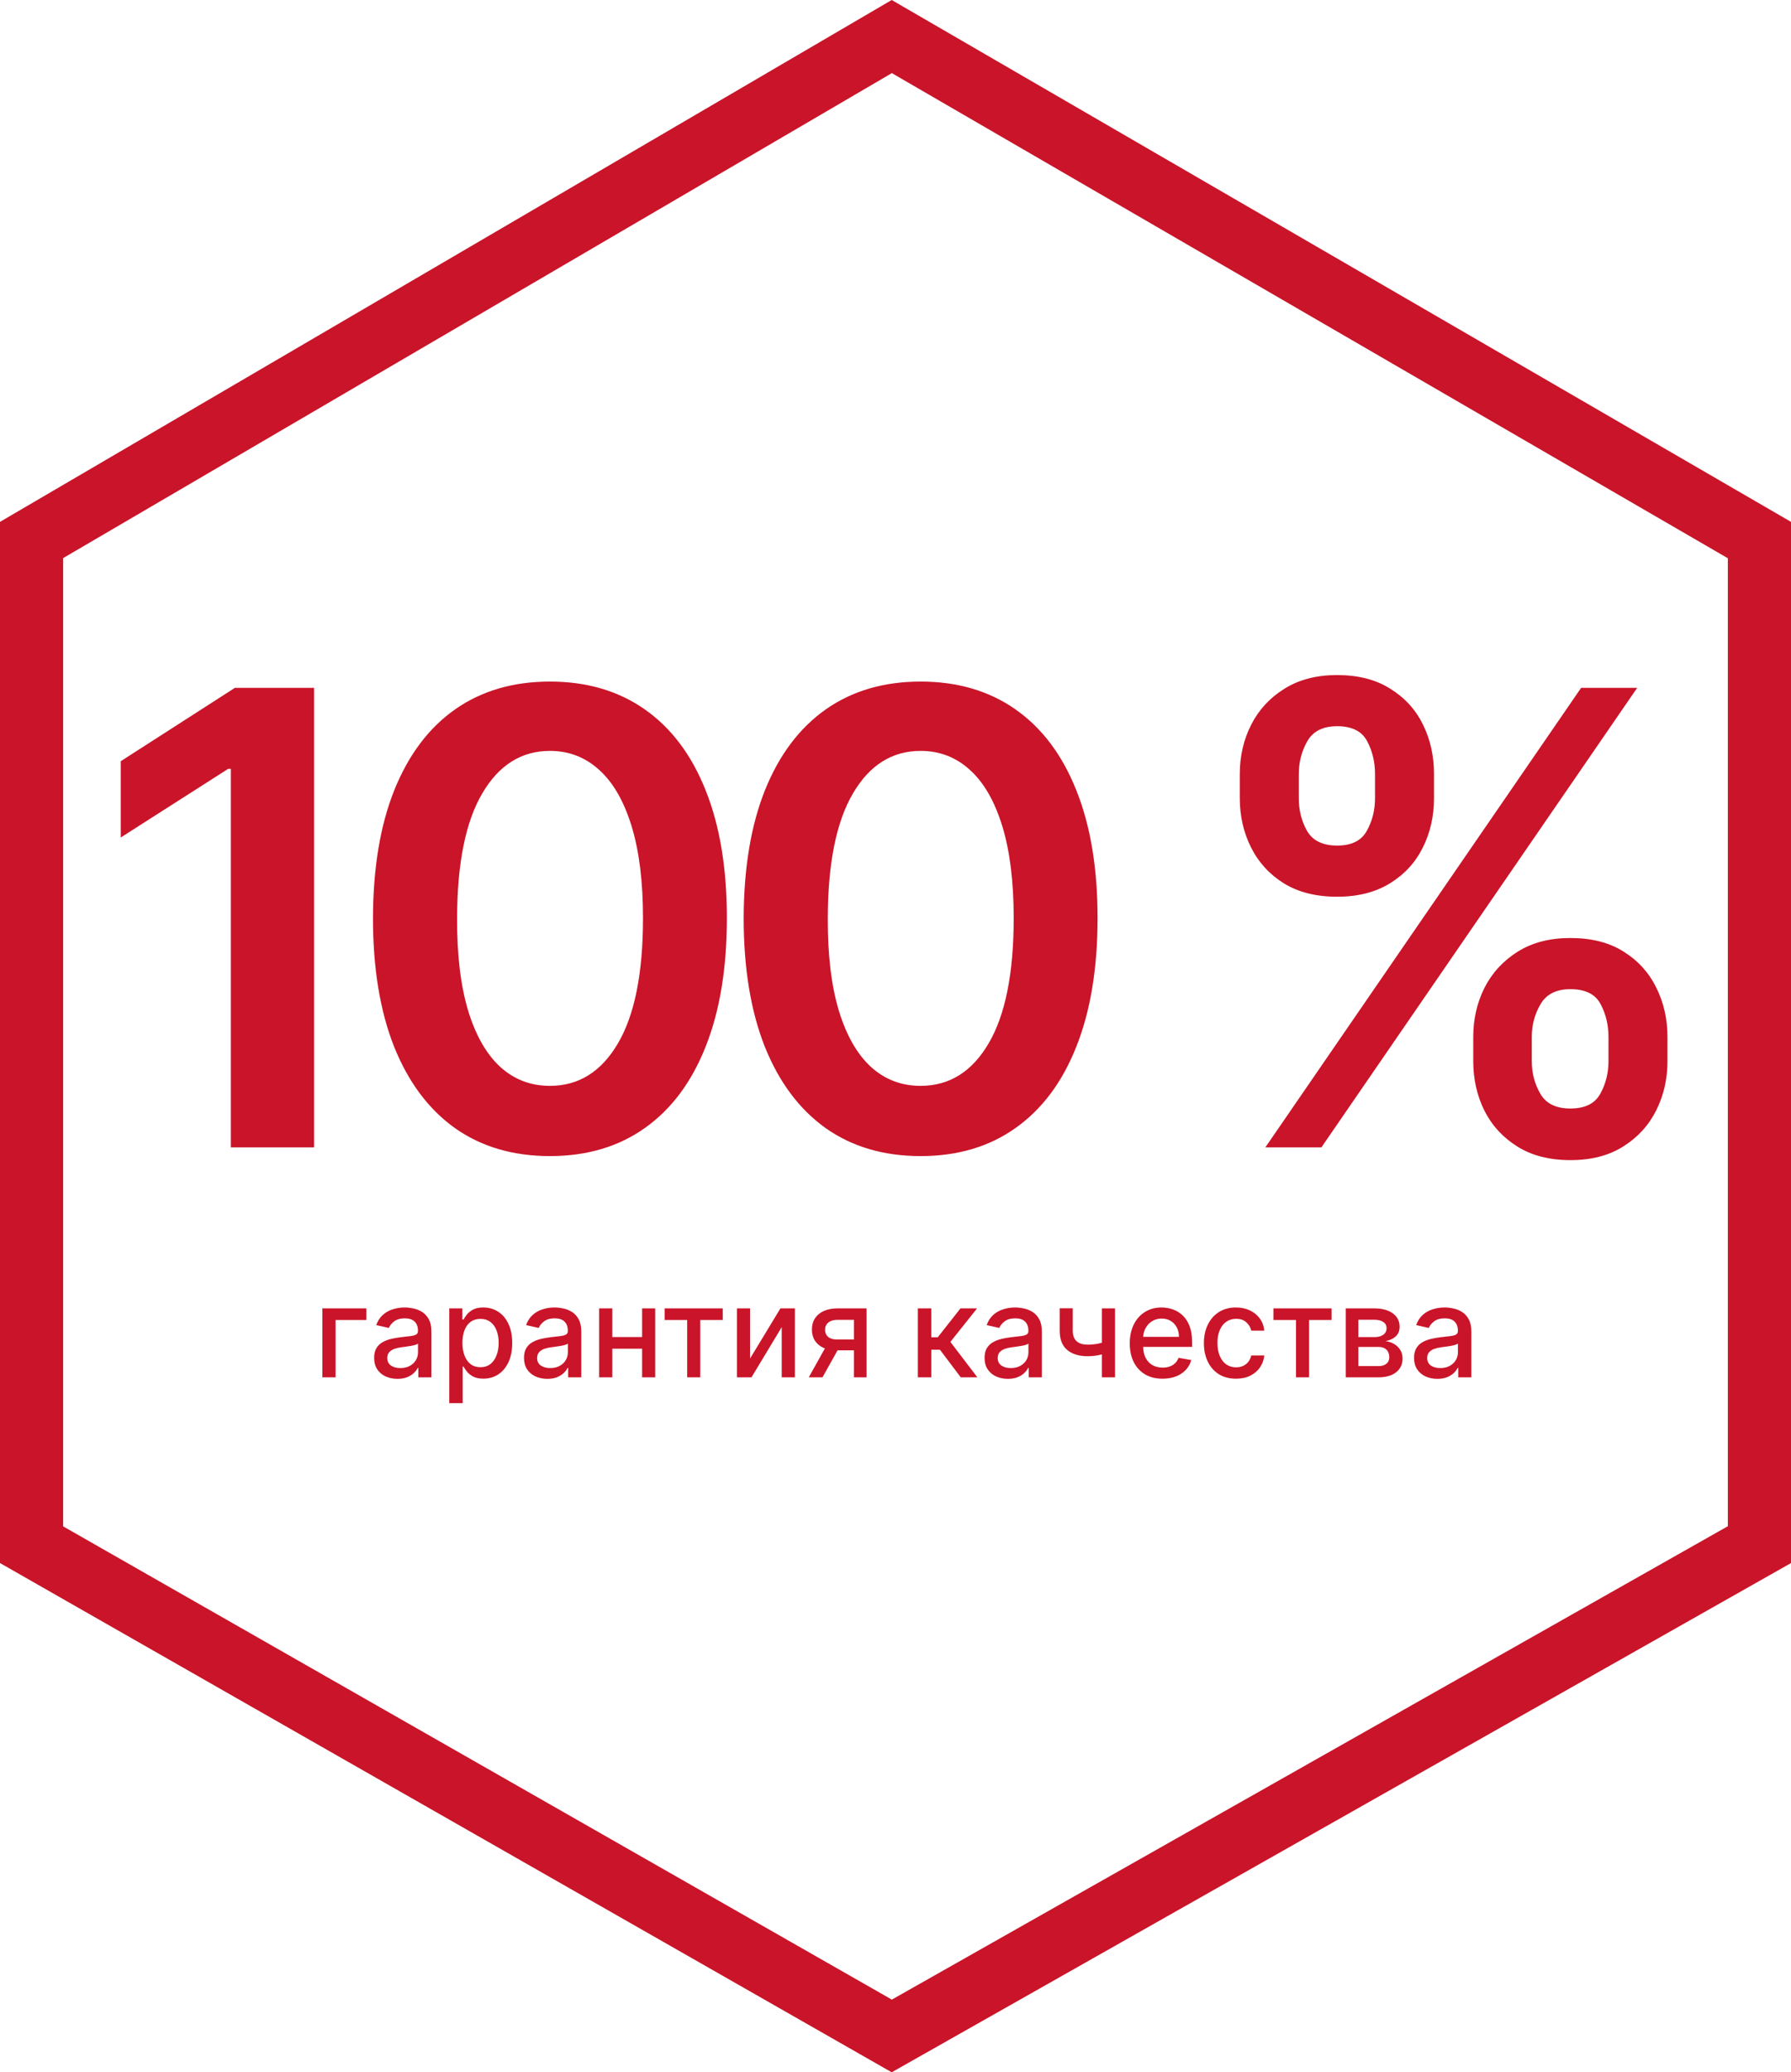
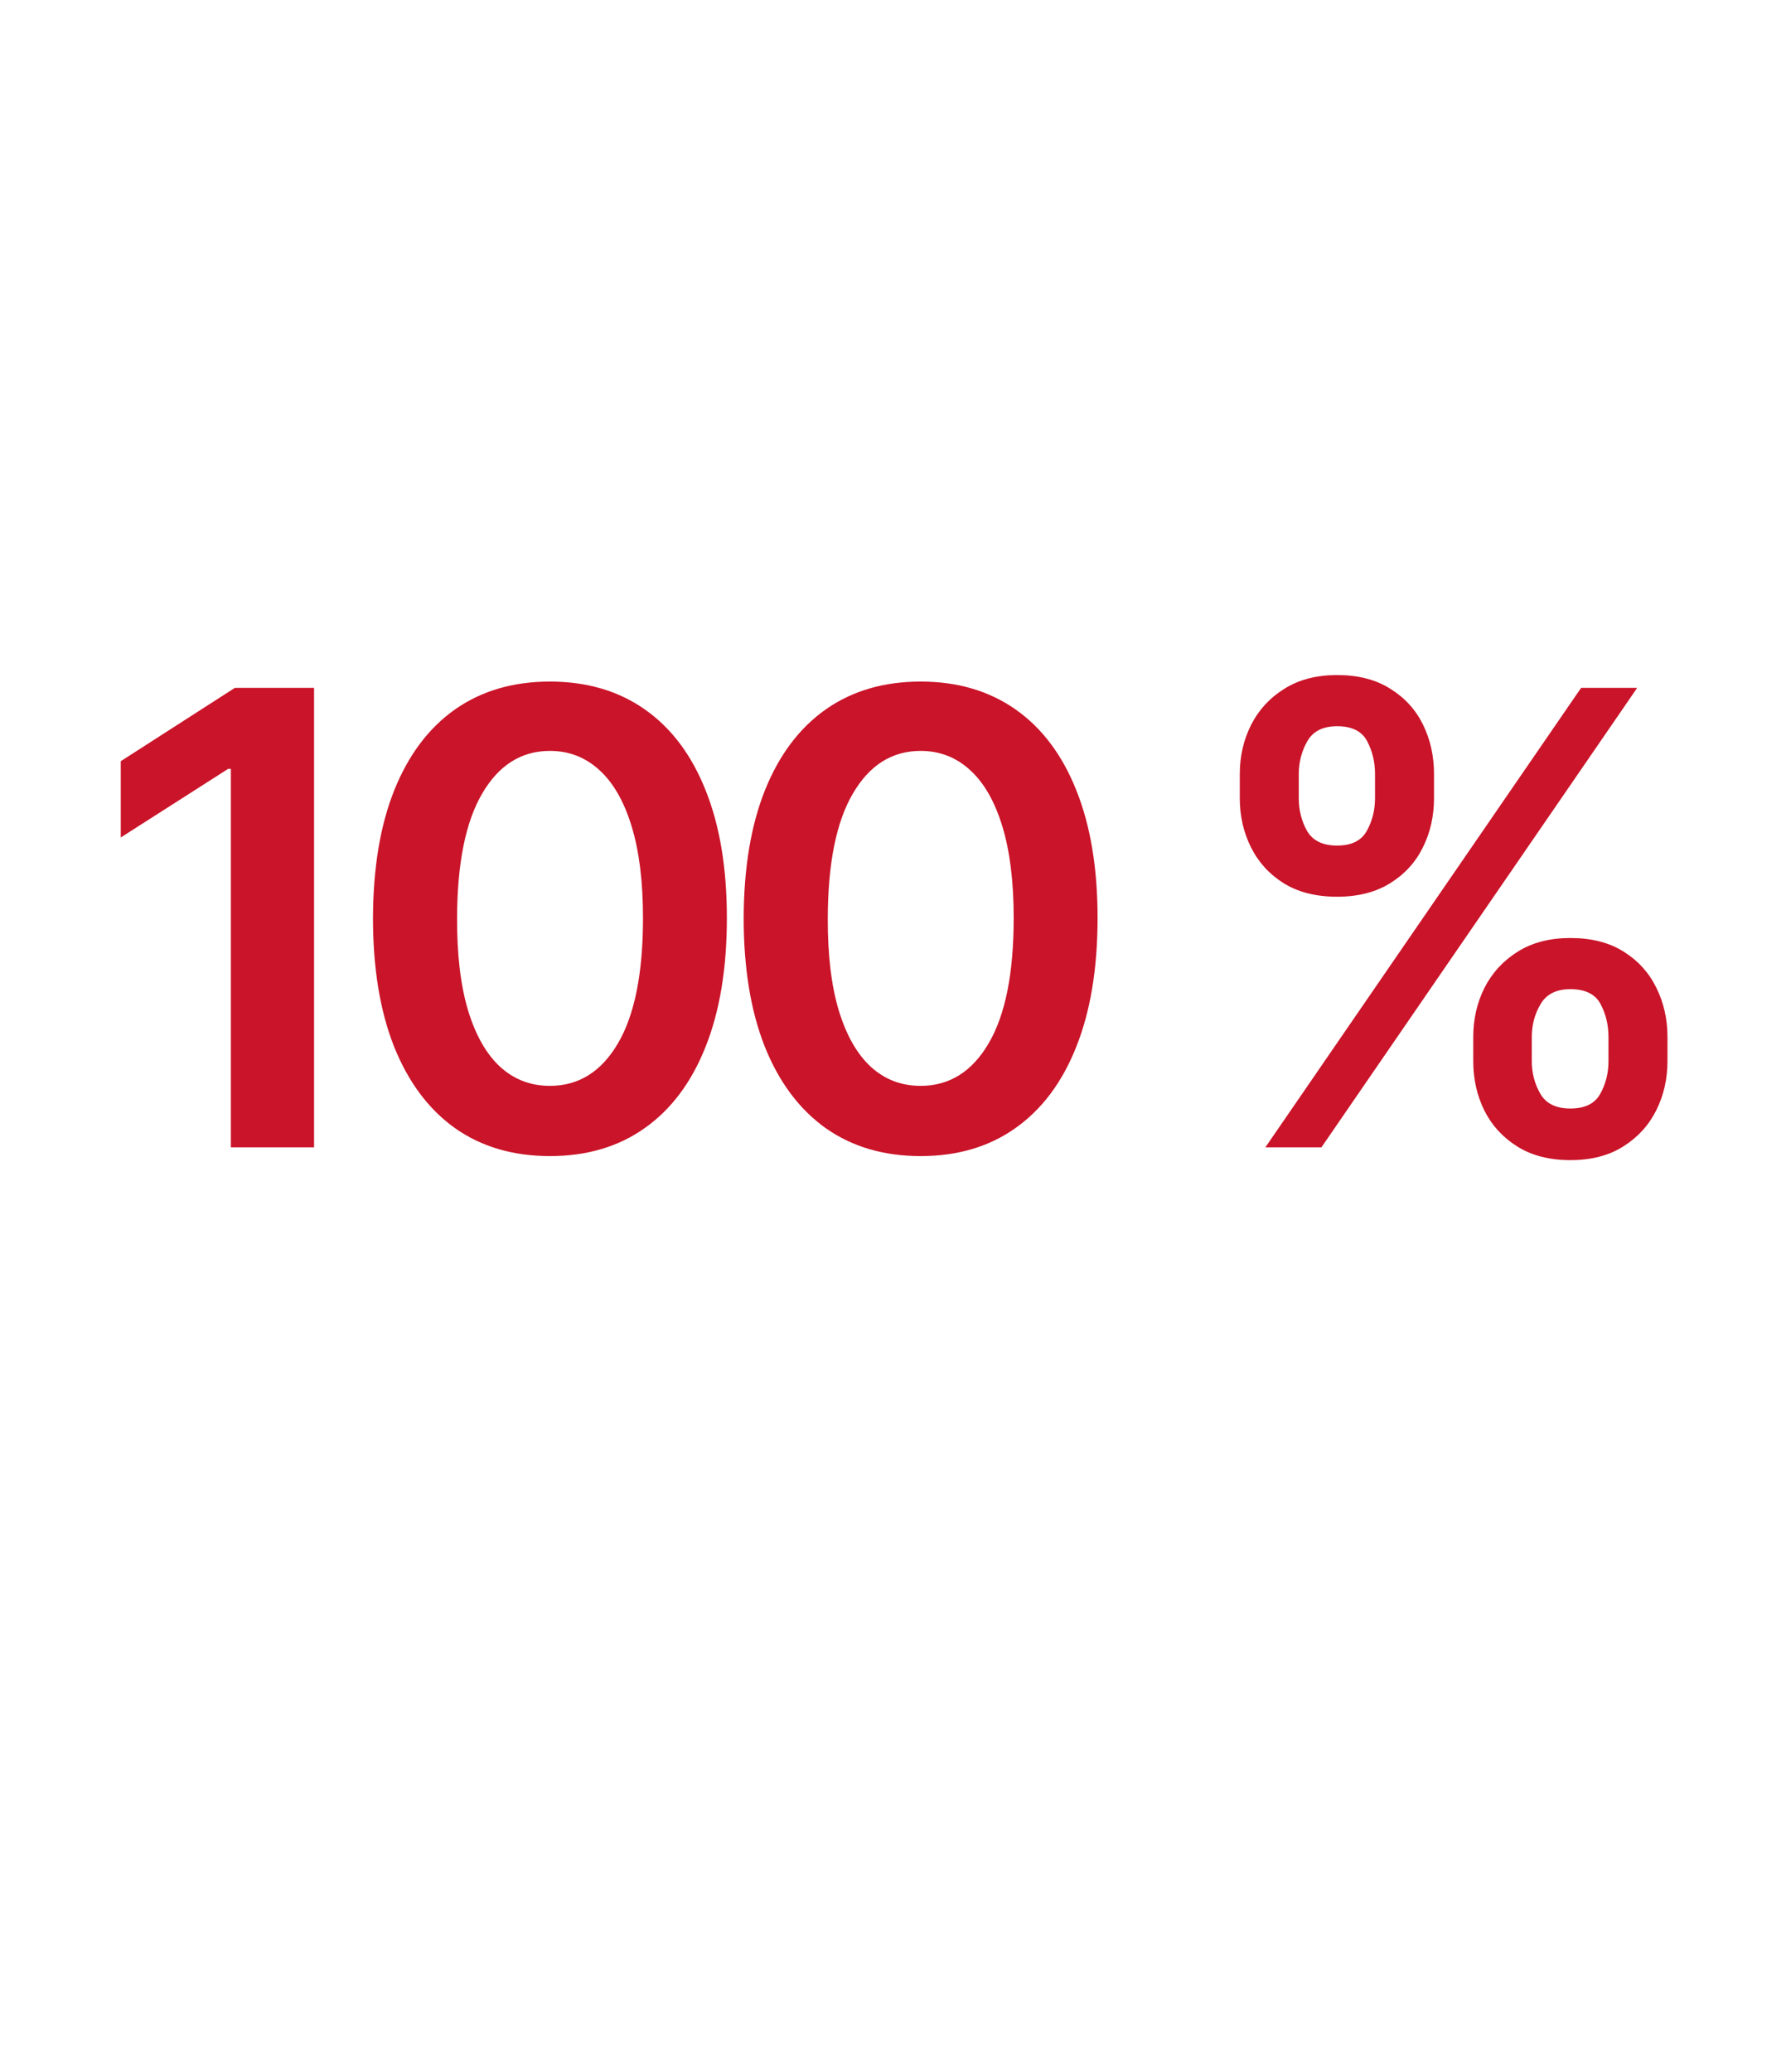
<svg xmlns="http://www.w3.org/2000/svg" width="709" height="820" viewBox="0 0 709 820" fill="none">
-   <path d="M353.027 14.466L696.5 213.7V611.212L353.026 805.622L12.5 611.242V213.669L353.027 14.466Z" stroke="#CA1429" stroke-width="25" />
-   <path d="M145.048 517.727V522.308H132.85V545H127.612V517.727H145.048ZM157.326 545.604C155.598 545.604 154.035 545.284 152.638 544.645C151.242 543.994 150.135 543.053 149.318 541.822C148.513 540.591 148.111 539.081 148.111 537.294C148.111 535.755 148.407 534.489 148.999 533.494C149.59 532.5 150.389 531.713 151.396 531.133C152.402 530.553 153.526 530.115 154.769 529.819C156.012 529.523 157.279 529.298 158.569 529.144C160.202 528.955 161.528 528.801 162.546 528.683C163.564 528.552 164.304 528.345 164.766 528.061C165.227 527.777 165.458 527.315 165.458 526.676V526.552C165.458 525.001 165.02 523.8 164.144 522.947C163.28 522.095 161.99 521.669 160.273 521.669C158.486 521.669 157.077 522.066 156.048 522.859C155.03 523.64 154.325 524.51 153.935 525.469L148.945 524.332C149.537 522.675 150.401 521.338 151.538 520.32C152.686 519.29 154.006 518.544 155.497 518.082C156.989 517.609 158.557 517.372 160.202 517.372C161.291 517.372 162.446 517.502 163.665 517.763C164.896 518.011 166.044 518.473 167.109 519.148C168.187 519.822 169.068 520.787 169.755 522.042C170.442 523.285 170.785 524.901 170.785 526.889V545H165.6V541.271H165.387C165.044 541.958 164.529 542.633 163.842 543.295C163.156 543.958 162.274 544.509 161.197 544.947C160.12 545.385 158.829 545.604 157.326 545.604ZM158.48 541.342C159.948 541.342 161.203 541.052 162.244 540.472C163.298 539.892 164.097 539.135 164.641 538.2C165.198 537.253 165.476 536.241 165.476 535.163V531.648C165.286 531.837 164.92 532.015 164.375 532.18C163.842 532.334 163.233 532.47 162.546 532.589C161.86 532.695 161.191 532.796 160.54 532.891C159.889 532.973 159.344 533.045 158.906 533.104C157.876 533.234 156.935 533.453 156.083 533.761C155.243 534.068 154.568 534.512 154.059 535.092C153.562 535.661 153.313 536.418 153.313 537.365C153.313 538.679 153.799 539.673 154.769 540.348C155.74 541.011 156.977 541.342 158.48 541.342ZM177.856 555.227V517.727H183.041V522.148H183.485C183.792 521.58 184.236 520.923 184.816 520.178C185.396 519.432 186.201 518.781 187.231 518.224C188.261 517.656 189.622 517.372 191.315 517.372C193.517 517.372 195.481 517.929 197.21 519.041C198.938 520.154 200.293 521.758 201.276 523.853C202.27 525.948 202.767 528.469 202.767 531.417C202.767 534.364 202.276 536.892 201.294 538.999C200.311 541.094 198.962 542.71 197.245 543.846C195.529 544.97 193.57 545.533 191.368 545.533C189.711 545.533 188.356 545.254 187.302 544.698C186.26 544.142 185.444 543.491 184.852 542.745C184.26 541.999 183.804 541.336 183.485 540.756H183.165V555.227H177.856ZM183.058 531.364C183.058 533.281 183.337 534.962 183.893 536.406C184.449 537.85 185.254 538.981 186.308 539.798C187.361 540.603 188.651 541.005 190.178 541.005C191.765 541.005 193.09 540.585 194.156 539.744C195.221 538.892 196.026 537.738 196.57 536.282C197.127 534.826 197.405 533.187 197.405 531.364C197.405 529.564 197.133 527.949 196.588 526.516C196.056 525.084 195.251 523.954 194.173 523.125C193.108 522.296 191.776 521.882 190.178 521.882C188.64 521.882 187.338 522.279 186.272 523.072C185.219 523.865 184.42 524.972 183.875 526.392C183.331 527.812 183.058 529.47 183.058 531.364ZM216.652 545.604C214.924 545.604 213.361 545.284 211.965 544.645C210.568 543.994 209.461 543.053 208.644 541.822C207.839 540.591 207.437 539.081 207.437 537.294C207.437 535.755 207.733 534.489 208.325 533.494C208.917 532.5 209.716 531.713 210.722 531.133C211.728 530.553 212.852 530.115 214.095 529.819C215.338 529.523 216.605 529.298 217.895 529.144C219.529 528.955 220.854 528.801 221.872 528.683C222.89 528.552 223.63 528.345 224.092 528.061C224.553 527.777 224.784 527.315 224.784 526.676V526.552C224.784 525.001 224.346 523.8 223.47 522.947C222.606 522.095 221.316 521.669 219.6 521.669C217.812 521.669 216.404 522.066 215.374 522.859C214.356 523.64 213.651 524.51 213.261 525.469L208.271 524.332C208.863 522.675 209.727 521.338 210.864 520.32C212.012 519.29 213.332 518.544 214.823 518.082C216.315 517.609 217.883 517.372 219.529 517.372C220.618 517.372 221.772 517.502 222.991 517.763C224.222 518.011 225.37 518.473 226.436 519.148C227.513 519.822 228.395 520.787 229.081 522.042C229.768 523.285 230.111 524.901 230.111 526.889V545H224.926V541.271H224.713C224.37 541.958 223.855 542.633 223.169 543.295C222.482 543.958 221.6 544.509 220.523 544.947C219.446 545.385 218.155 545.604 216.652 545.604ZM217.806 541.342C219.274 541.342 220.529 541.052 221.57 540.472C222.624 539.892 223.423 539.135 223.968 538.2C224.524 537.253 224.802 536.241 224.802 535.163V531.648C224.613 531.837 224.246 532.015 223.701 532.18C223.169 532.334 222.559 532.47 221.872 532.589C221.186 532.695 220.517 532.796 219.866 532.891C219.215 532.973 218.67 533.045 218.232 533.104C217.203 533.234 216.262 533.453 215.409 533.761C214.569 534.068 213.894 534.512 213.385 535.092C212.888 535.661 212.639 536.418 212.639 537.365C212.639 538.679 213.125 539.673 214.095 540.348C215.066 541.011 216.303 541.342 217.806 541.342ZM255.666 529.073V533.672H240.893V529.073H255.666ZM242.385 517.727V545H237.182V517.727H242.385ZM259.377 517.727V545H254.192V517.727H259.377ZM263.097 522.308V517.727H286.108V522.308H277.212V545H272.028V522.308H263.097ZM296.926 537.56L308.946 517.727H314.664V545H309.461V525.149L297.494 545H291.723V517.727H296.926V537.56ZM338.066 545V522.255H331.531C329.981 522.255 328.773 522.616 327.909 523.338C327.045 524.06 326.613 525.007 326.613 526.179C326.613 527.339 327.01 528.274 327.803 528.984C328.608 529.683 329.732 530.032 331.176 530.032H339.61V534.329H331.176C329.164 534.329 327.424 533.997 325.956 533.335C324.5 532.66 323.376 531.707 322.583 530.476C321.801 529.245 321.411 527.789 321.411 526.108C321.411 524.392 321.813 522.912 322.618 521.669C323.435 520.414 324.601 519.444 326.116 518.757C327.643 518.071 329.448 517.727 331.531 517.727H343.055V545H338.066ZM320.168 545L327.856 531.222H333.289L325.601 545H320.168ZM363.354 545V517.727H368.663V529.162H371.22L380.222 517.727H386.792L376.227 530.991L386.916 545H380.328L372.108 534.098H368.663V545H363.354ZM398.976 545.604C397.248 545.604 395.686 545.284 394.289 544.645C392.892 543.994 391.785 543.053 390.969 541.822C390.164 540.591 389.761 539.081 389.761 537.294C389.761 535.755 390.057 534.489 390.649 533.494C391.241 532.5 392.04 531.713 393.046 531.133C394.052 530.553 395.177 530.115 396.42 529.819C397.662 529.523 398.929 529.298 400.219 529.144C401.853 528.955 403.179 528.801 404.197 528.683C405.215 528.552 405.954 528.345 406.416 528.061C406.878 527.777 407.108 527.315 407.108 526.676V526.552C407.108 525.001 406.671 523.8 405.795 522.947C404.93 522.095 403.64 521.669 401.924 521.669C400.136 521.669 398.728 522.066 397.698 522.859C396.68 523.64 395.976 524.51 395.585 525.469L390.596 524.332C391.188 522.675 392.052 521.338 393.188 520.32C394.336 519.29 395.656 518.544 397.148 518.082C398.639 517.609 400.207 517.372 401.853 517.372C402.942 517.372 404.096 517.502 405.315 517.763C406.546 518.011 407.694 518.473 408.76 519.148C409.837 519.822 410.719 520.787 411.405 522.042C412.092 523.285 412.435 524.901 412.435 526.889V545H407.251V541.271H407.037C406.694 541.958 406.179 542.633 405.493 543.295C404.806 543.958 403.924 544.509 402.847 544.947C401.77 545.385 400.48 545.604 398.976 545.604ZM400.131 541.342C401.598 541.342 402.853 541.052 403.895 540.472C404.948 539.892 405.747 539.135 406.292 538.2C406.848 537.253 407.126 536.241 407.126 535.163V531.648C406.937 531.837 406.57 532.015 406.025 532.18C405.493 532.334 404.883 532.47 404.197 532.589C403.51 532.695 402.841 532.796 402.19 532.891C401.539 532.973 400.995 533.045 400.557 533.104C399.527 533.234 398.586 533.453 397.733 533.761C396.893 534.068 396.218 534.512 395.709 535.092C395.212 535.661 394.964 536.418 394.964 537.365C394.964 538.679 395.449 539.673 396.42 540.348C397.39 541.011 398.627 541.342 400.131 541.342ZM441.399 517.727V545H436.214V517.727H441.399ZM439.144 530.387V534.968C438.327 535.299 437.463 535.595 436.552 535.856C435.64 536.104 434.682 536.3 433.675 536.442C432.669 536.584 431.622 536.655 430.533 536.655C427.159 536.655 424.478 535.832 422.489 534.187C420.501 532.53 419.506 529.996 419.506 526.587V517.674H424.673V526.587C424.673 527.878 424.91 528.925 425.384 529.73C425.857 530.535 426.532 531.127 427.408 531.506C428.284 531.884 429.325 532.074 430.533 532.074C432.131 532.074 433.604 531.926 434.954 531.63C436.315 531.322 437.712 530.908 439.144 530.387ZM460.216 545.55C457.529 545.55 455.215 544.976 453.273 543.828C451.344 542.668 449.852 541.04 448.799 538.945C447.757 536.838 447.236 534.37 447.236 531.541C447.236 528.748 447.757 526.286 448.799 524.155C449.852 522.024 451.32 520.361 453.202 519.165C455.096 517.97 457.31 517.372 459.843 517.372C461.382 517.372 462.873 517.627 464.317 518.136C465.761 518.645 467.058 519.444 468.206 520.533C469.354 521.622 470.26 523.036 470.922 524.776C471.585 526.504 471.917 528.606 471.917 531.08V532.962H450.237V528.984H466.714C466.714 527.588 466.43 526.351 465.862 525.273C465.294 524.184 464.495 523.326 463.465 522.699C462.447 522.071 461.251 521.758 459.878 521.758C458.387 521.758 457.085 522.125 455.972 522.859C454.871 523.581 454.019 524.528 453.415 525.7C452.823 526.86 452.528 528.12 452.528 529.482V532.589C452.528 534.412 452.847 535.962 453.486 537.241C454.137 538.519 455.043 539.496 456.203 540.17C457.363 540.833 458.718 541.165 460.269 541.165C461.275 541.165 462.193 541.023 463.021 540.739C463.85 540.443 464.566 540.005 465.17 539.425C465.773 538.845 466.235 538.129 466.555 537.276L471.579 538.182C471.177 539.661 470.455 540.958 469.413 542.07C468.383 543.171 467.087 544.029 465.525 544.645C463.974 545.249 462.204 545.55 460.216 545.55ZM489.295 545.55C486.655 545.55 484.383 544.953 482.477 543.757C480.583 542.55 479.127 540.887 478.109 538.768C477.091 536.649 476.582 534.222 476.582 531.488C476.582 528.718 477.103 526.274 478.145 524.155C479.186 522.024 480.654 520.361 482.548 519.165C484.442 517.97 486.673 517.372 489.242 517.372C491.313 517.372 493.16 517.757 494.782 518.526C496.403 519.284 497.711 520.349 498.706 521.722C499.712 523.095 500.31 524.699 500.499 526.534H495.332C495.048 525.256 494.397 524.155 493.379 523.232C492.373 522.308 491.023 521.847 489.331 521.847C487.851 521.847 486.555 522.237 485.442 523.018C484.341 523.788 483.483 524.889 482.868 526.321C482.252 527.741 481.944 529.422 481.944 531.364C481.944 533.352 482.246 535.069 482.85 536.513C483.453 537.957 484.306 539.076 485.407 539.869C486.519 540.662 487.827 541.058 489.331 541.058C490.337 541.058 491.248 540.875 492.065 540.508C492.894 540.129 493.586 539.59 494.142 538.892C494.711 538.194 495.107 537.353 495.332 536.371H500.499C500.31 538.134 499.735 539.709 498.777 541.094C497.818 542.479 496.533 543.568 494.924 544.361C493.326 545.154 491.449 545.55 489.295 545.55ZM504.112 522.308V517.727H527.124V522.308H518.228V545H513.043V522.308H504.112ZM532.739 545V517.727H544.049C547.127 517.727 549.565 518.384 551.365 519.698C553.164 521 554.063 522.77 554.063 525.007C554.063 526.605 553.554 527.872 552.536 528.807C551.518 529.742 550.169 530.369 548.488 530.689C549.707 530.831 550.826 531.198 551.844 531.79C552.862 532.37 553.679 533.151 554.294 534.134C554.922 535.116 555.235 536.288 555.235 537.649C555.235 539.093 554.862 540.372 554.117 541.484C553.371 542.585 552.288 543.449 550.867 544.077C549.459 544.692 547.76 545 545.771 545H532.739ZM537.728 540.561H545.771C547.085 540.561 548.115 540.247 548.861 539.62C549.607 538.993 549.98 538.14 549.98 537.063C549.98 535.797 549.607 534.802 548.861 534.08C548.115 533.346 547.085 532.979 545.771 532.979H537.728V540.561ZM537.728 529.091H544.102C545.097 529.091 545.949 528.949 546.659 528.665C547.381 528.381 547.932 527.978 548.311 527.457C548.701 526.925 548.896 526.297 548.896 525.575C548.896 524.522 548.464 523.699 547.6 523.107C546.736 522.515 545.552 522.219 544.049 522.219H537.728V529.091ZM568.996 545.604C567.268 545.604 565.705 545.284 564.308 544.645C562.912 543.994 561.805 543.053 560.988 541.822C560.183 540.591 559.781 539.081 559.781 537.294C559.781 535.755 560.077 534.489 560.669 533.494C561.26 532.5 562.059 531.713 563.066 531.133C564.072 530.553 565.196 530.115 566.439 529.819C567.682 529.523 568.949 529.298 570.239 529.144C571.872 528.955 573.198 528.801 574.216 528.683C575.234 528.552 575.974 528.345 576.436 528.061C576.897 527.777 577.128 527.315 577.128 526.676V526.552C577.128 525.001 576.69 523.8 575.814 522.947C574.95 522.095 573.66 521.669 571.943 521.669C570.156 521.669 568.747 522.066 567.718 522.859C566.7 523.64 565.995 524.51 565.605 525.469L560.615 524.332C561.207 522.675 562.071 521.338 563.208 520.32C564.356 519.29 565.676 518.544 567.167 518.082C568.659 517.609 570.227 517.372 571.872 517.372C572.961 517.372 574.115 517.502 575.335 517.763C576.566 518.011 577.714 518.473 578.779 519.148C579.856 519.822 580.738 520.787 581.425 522.042C582.111 523.285 582.455 524.901 582.455 526.889V545H577.27V541.271H577.057C576.714 541.958 576.199 542.633 575.512 543.295C574.826 543.958 573.944 544.509 572.867 544.947C571.789 545.385 570.499 545.604 568.996 545.604ZM570.15 541.342C571.618 541.342 572.873 541.052 573.914 540.472C574.968 539.892 575.767 539.135 576.311 538.2C576.868 537.253 577.146 536.241 577.146 535.163V531.648C576.956 531.837 576.589 532.015 576.045 532.18C575.512 532.334 574.903 532.47 574.216 532.589C573.53 532.695 572.861 532.796 572.21 532.891C571.559 532.973 571.014 533.045 570.576 533.104C569.546 533.234 568.605 533.453 567.753 533.761C566.913 534.068 566.238 534.512 565.729 535.092C565.232 535.661 564.983 536.418 564.983 537.365C564.983 538.679 565.468 539.673 566.439 540.348C567.41 541.011 568.647 541.342 570.15 541.342Z" fill="#CA1429" />
  <path d="M124.329 272.182V454H91.392V304.231H90.327L47.802 331.397V301.212L92.99 272.182H124.329ZM217.699 457.462C203.08 457.462 190.533 453.763 180.057 446.365C169.64 438.908 161.621 428.165 155.998 414.138C150.434 400.052 147.653 383.096 147.653 363.268C147.712 343.441 150.523 326.573 156.087 312.665C161.709 298.697 169.729 288.044 180.146 280.705C190.621 273.366 203.139 269.696 217.699 269.696C232.259 269.696 244.776 273.366 255.252 280.705C265.728 288.044 273.748 298.697 279.311 312.665C284.934 326.633 287.745 343.5 287.745 363.268C287.745 383.155 284.934 400.141 279.311 414.227C273.748 428.254 265.728 438.967 255.252 446.365C244.835 453.763 232.318 457.462 217.699 457.462ZM217.699 429.675C229.063 429.675 238.029 424.082 244.599 412.896C251.228 401.65 254.542 385.108 254.542 363.268C254.542 348.827 253.033 336.694 250.014 326.869C246.996 317.045 242.734 309.646 237.23 304.675C231.726 299.644 225.215 297.129 217.699 297.129C206.394 297.129 197.457 302.751 190.888 313.996C184.318 325.183 181.004 341.607 180.945 363.268C180.885 377.769 182.335 389.961 185.295 399.845C188.313 409.729 192.575 417.187 198.079 422.217C203.583 427.189 210.123 429.675 217.699 429.675ZM364.447 457.462C349.828 457.462 337.281 453.763 326.805 446.365C316.388 438.908 308.369 428.165 302.746 414.138C297.182 400.052 294.401 383.096 294.401 363.268C294.46 343.441 297.271 326.573 302.835 312.665C308.457 298.697 316.477 288.044 326.894 280.705C337.369 273.366 349.887 269.696 364.447 269.696C379.007 269.696 391.524 273.366 402 280.705C412.476 288.044 420.496 298.697 426.059 312.665C431.682 326.633 434.493 343.5 434.493 363.268C434.493 383.155 431.682 400.141 426.059 414.227C420.496 428.254 412.476 438.967 402 446.365C391.584 453.763 379.066 457.462 364.447 457.462ZM364.447 429.675C375.811 429.675 384.777 424.082 391.347 412.896C397.976 401.65 401.29 385.108 401.29 363.268C401.29 348.827 399.781 336.694 396.762 326.869C393.744 317.045 389.482 309.646 383.978 304.675C378.474 299.644 371.963 297.129 364.447 297.129C353.142 297.129 344.205 302.751 337.636 313.996C331.066 325.183 327.752 341.607 327.693 363.268C327.633 377.769 329.084 389.961 332.043 399.845C335.061 409.729 339.323 417.187 344.827 422.217C350.331 427.189 356.871 429.675 364.447 429.675ZM583.214 419.909V410.321C583.214 403.278 584.693 396.797 587.653 390.879C590.671 384.96 595.051 380.196 600.792 376.585C606.533 372.975 613.487 371.17 621.655 371.17C630.059 371.17 637.102 372.975 642.784 376.585C648.466 380.136 652.757 384.871 655.657 390.79C658.616 396.708 660.096 403.219 660.096 410.321V419.909C660.096 426.952 658.616 433.433 655.657 439.352C652.698 445.27 648.348 450.035 642.607 453.645C636.925 457.255 629.941 459.06 621.655 459.06C613.369 459.06 606.355 457.255 600.614 453.645C594.873 450.035 590.523 445.27 587.564 439.352C584.664 433.433 583.214 426.952 583.214 419.909ZM606.385 410.321V419.909C606.385 424.585 607.509 428.876 609.759 432.782C612.008 436.688 615.973 438.641 621.655 438.641C627.396 438.641 631.332 436.718 633.462 432.871C635.652 428.964 636.747 424.644 636.747 419.909V410.321C636.747 405.586 635.711 401.266 633.64 397.359C631.568 393.394 627.573 391.411 621.655 391.411C616.091 391.411 612.156 393.394 609.847 397.359C607.539 401.266 606.385 405.586 606.385 410.321ZM490.795 315.861V306.273C490.795 299.17 492.305 292.66 495.323 286.741C498.342 280.823 502.721 276.088 508.462 272.537C514.203 268.927 521.158 267.121 529.325 267.121C537.67 267.121 544.684 268.927 550.366 272.537C556.107 276.088 560.427 280.823 563.327 286.741C566.228 292.66 567.678 299.17 567.678 306.273V315.861C567.678 322.963 566.198 329.473 563.239 335.392C560.339 341.251 556.018 345.957 550.277 349.508C544.536 353.059 537.552 354.835 529.325 354.835C520.98 354.835 513.937 353.059 508.196 349.508C502.514 345.957 498.194 341.222 495.234 335.303C492.275 329.385 490.795 322.904 490.795 315.861ZM514.144 306.273V315.861C514.144 320.596 515.239 324.916 517.429 328.822C519.678 332.67 523.643 334.593 529.325 334.593C535.007 334.593 538.913 332.67 541.044 328.822C543.234 324.916 544.329 320.596 544.329 315.861V306.273C544.329 301.538 543.293 297.217 541.222 293.311C539.15 289.346 535.185 287.363 529.325 287.363C523.703 287.363 519.767 289.346 517.518 293.311C515.269 297.277 514.144 301.597 514.144 306.273ZM500.916 454L625.916 272.182H648.111L523.111 454H500.916Z" fill="#CA1429" />
</svg>